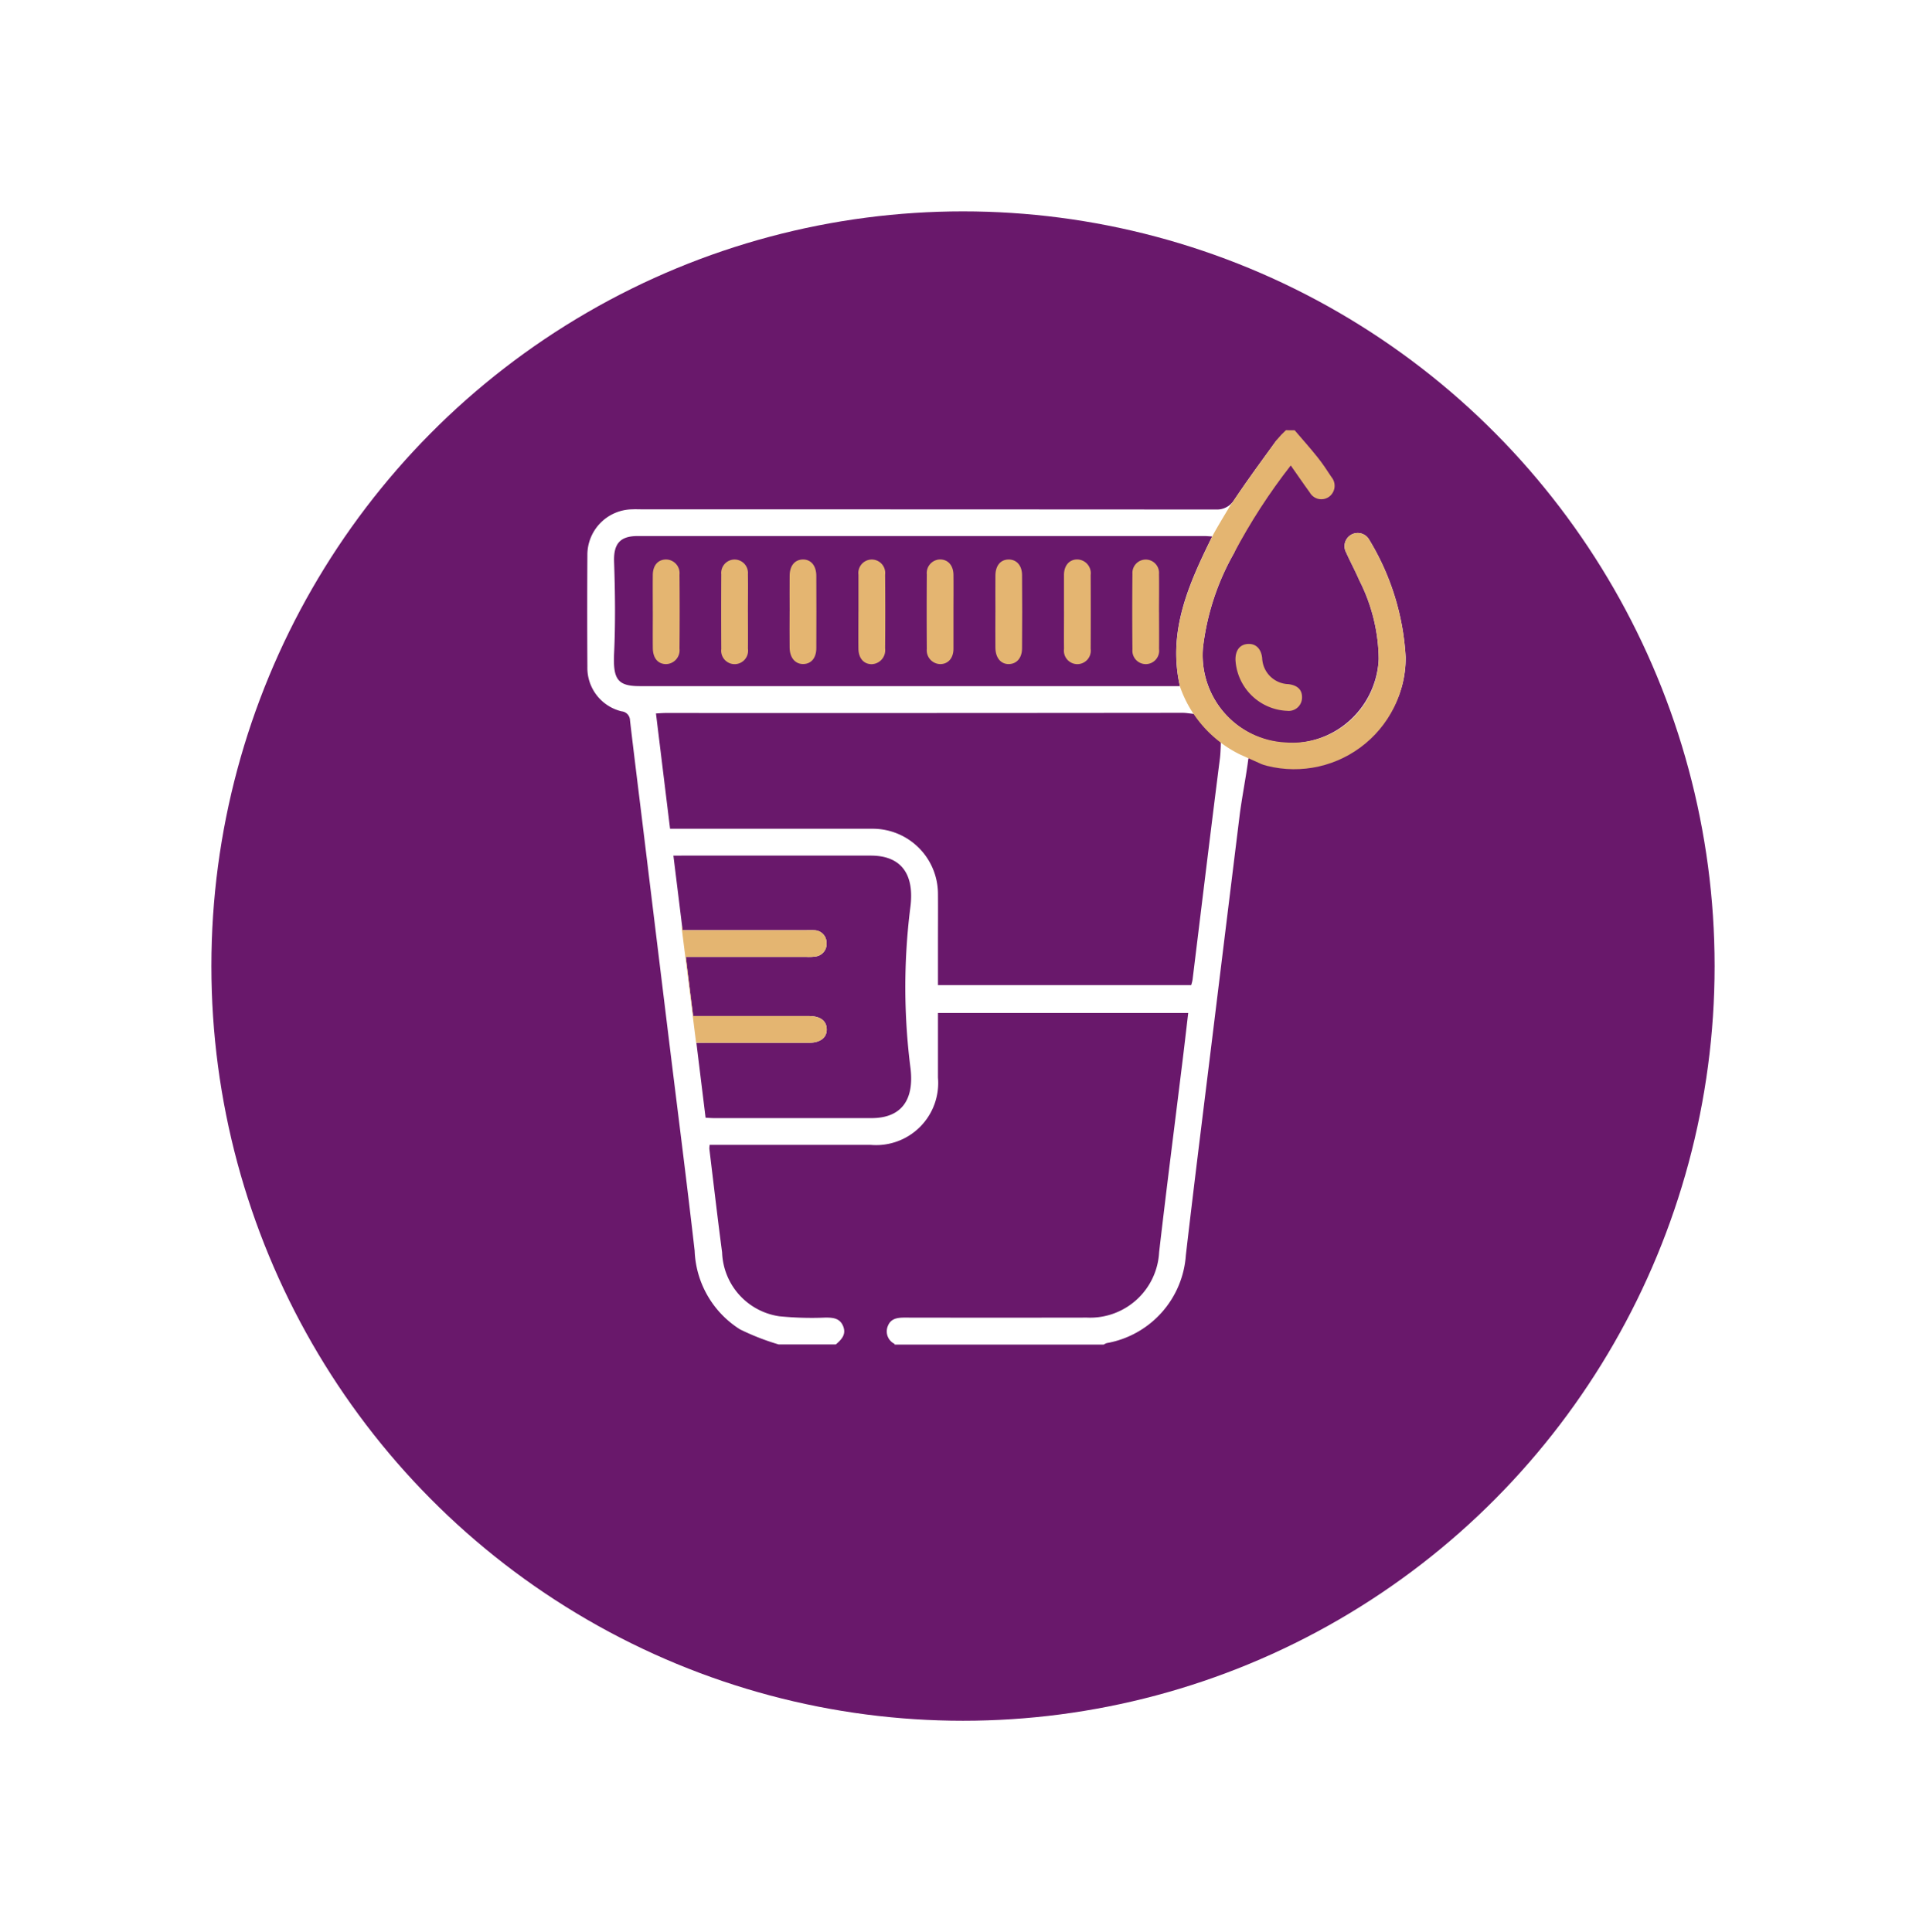
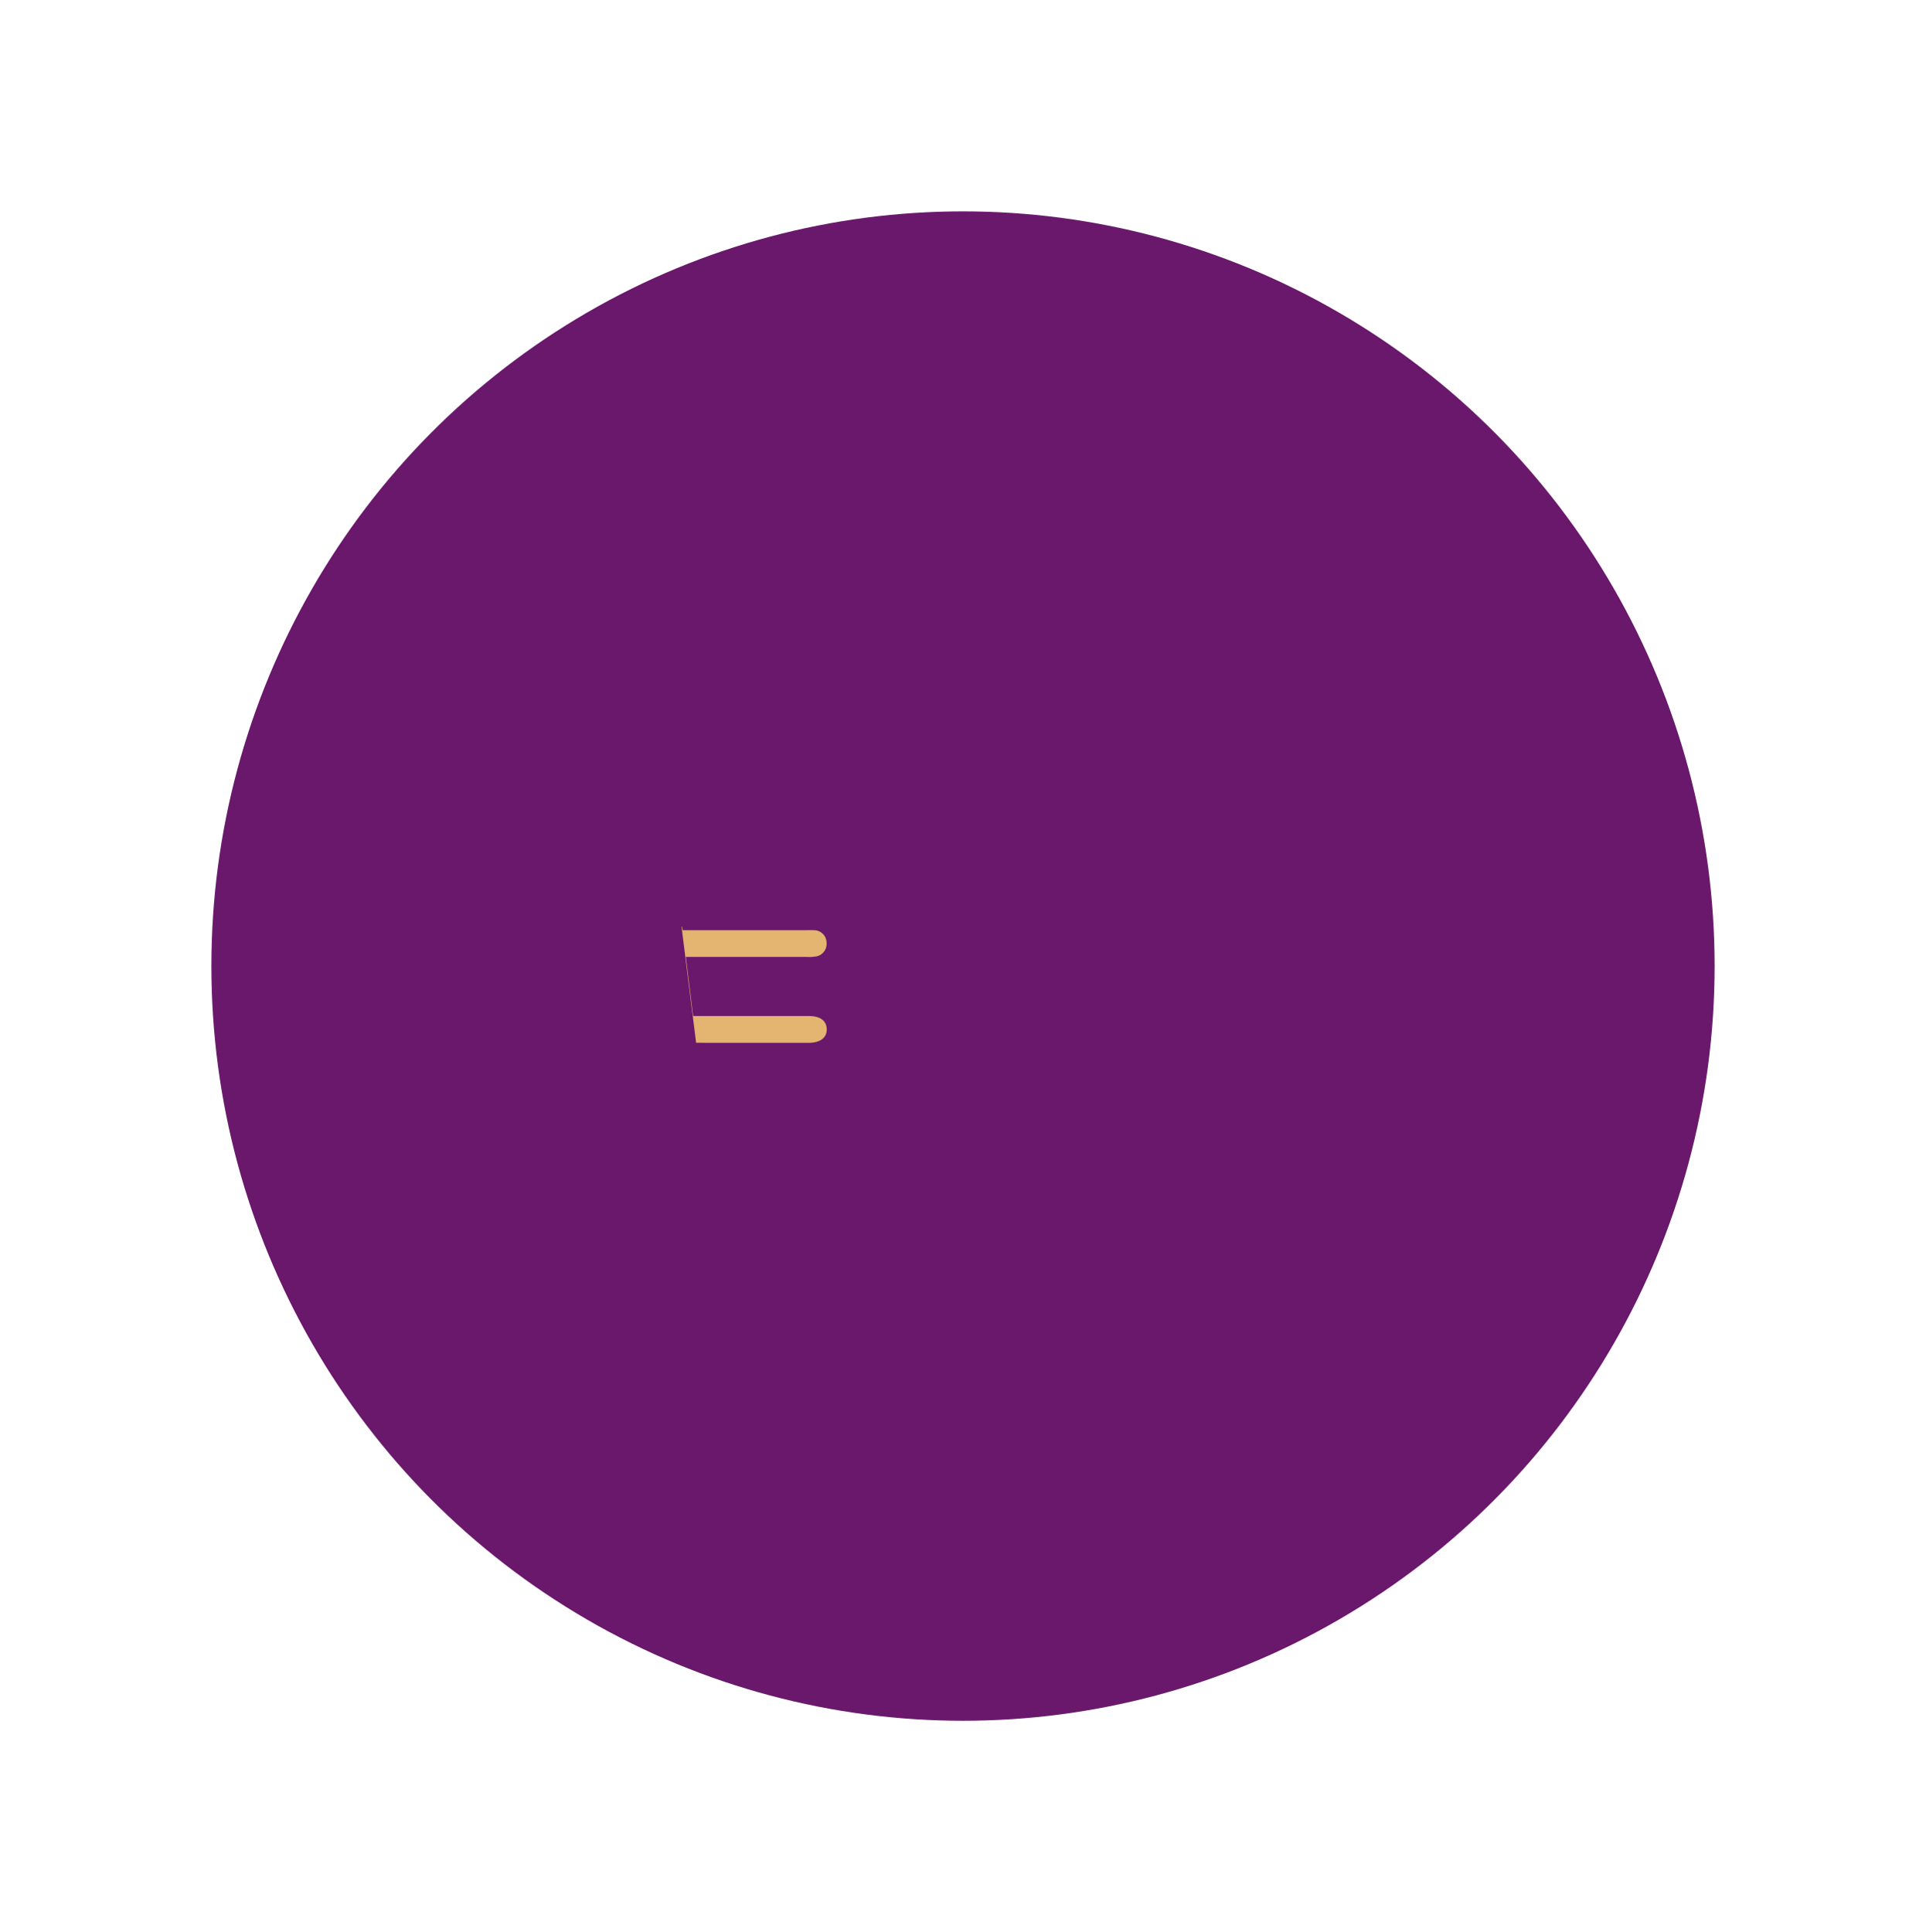
<svg xmlns="http://www.w3.org/2000/svg" width="82" height="82.268" viewBox="0 0 82 82.268">
  <defs>
    <style>.a{fill:none;}.b{fill:#e4b571;}.c{fill:#69186b;}.d{clip-path:url(#c);}.e{fill:#fff;}.f{clip-path:url(#d);}.g{clip-path:url(#f);}.h{clip-path:url(#g);}.i{clip-path:url(#h);}.j{filter:url(#a);}</style>
    <filter id="a" x="0" y="0" width="82" height="82.268" filterUnits="userSpaceOnUse">
      <feOffset dy="3" input="SourceAlpha" />
      <feGaussianBlur stdDeviation="3" result="b" />
      <feFlood flood-opacity="0.376" />
      <feComposite operator="in" in2="b" />
      <feComposite in="SourceGraphic" />
    </filter>
    <clipPath id="c">
-       <rect class="a" width="37.54" height="41.384" />
-     </clipPath>
+       </clipPath>
    <clipPath id="d">
      <path class="a" d="M3.669,42.354H4.1q3.99,0,7.98,0a1.533,1.533,0,0,1,1.716,1.705q0,3.895,0,7.79a1.51,1.51,0,0,1-1.69,1.685q-3.344,0-6.688,0c-.112,0-.224-.01-.373-.016l-.392-3.192h.6q2.09,0,4.18,0c.5,0,.778-.212.769-.582s-.275-.557-.755-.558q-2.242,0-4.484,0H4.512L4.2,46.671H9.419a1.3,1.3,0,0,0,.288-.015.539.539,0,0,0,.484-.585.532.532,0,0,0-.534-.537c-.151-.013-.3,0-.456,0H4.061l-.392-3.177M2.247,35.143c-.862,0-1.1-.242-1.1-1.108q0-2.147,0-4.295c0-.7.295-.988,1-.988q12.068,0,24.136,0c.087,0,.173.009.328.018-1,2.033-1.9,4.029-1.375,6.374H2.247m27.5-10.9a4.142,4.142,0,0,0-.385.407c-.616.85-1.241,1.7-1.824,2.569a.757.757,0,0,1-.723.4Q14.577,27.6,2.339,27.61c-.139,0-.279,0-.418,0a1.939,1.939,0,0,0-1.913,1.96q-.018,2.375,0,4.75a1.9,1.9,0,0,0,1.459,1.892.393.393,0,0,1,.357.389c.175,1.5.362,2.99.545,4.485q.548,4.485,1.095,8.97c.372,3.04.764,6.078,1.112,9.121a4.137,4.137,0,0,0,1.931,3.35,10.359,10.359,0,0,0,1.645.642h2.433c.234-.2.456-.413.314-.77s-.434-.372-.753-.374c-.172,0-.345,0-.518,0a8.9,8.9,0,0,1-1.453-.06,2.848,2.848,0,0,1-2.432-2.719c-.194-1.468-.364-2.94-.543-4.41a1.121,1.121,0,0,1,.013-.168H5.65q3.212,0,6.424,0a2.644,2.644,0,0,0,2.86-2.865c0-.909,0-1.819,0-2.752H25.591c-.1.81-.189,1.6-.285,2.388-.319,2.6-.656,5.2-.954,7.8a2.942,2.942,0,0,1-3.072,2.783q-3.877,0-7.754,0c-.31,0-.6.034-.724.36a.592.592,0,0,0,.28.747c.008.006.008.023.012.035h8.9a.594.594,0,0,1,.131-.064,4.09,4.09,0,0,0,3.368-3.75c.369-3.195.773-6.385,1.164-9.577q.559-4.562,1.122-9.123l.89-2.193A4.744,4.744,0,0,0,34.846,33.9,10.743,10.743,0,0,0,33.3,28.914a.561.561,0,0,0-.988.533c.18.4.392.795.568,1.2a7.454,7.454,0,0,1,.817,3.4,3.673,3.673,0,0,1-3.964,3.491,3.716,3.716,0,0,1-3.517-4.031,10.645,10.645,0,0,1,1.331-4.046,25.07,25.07,0,0,1,2.407-3.716c.284.4.539.78.807,1.146a.566.566,0,0,0,.824.187.58.58,0,0,0,.1-.842c-.187-.286-.376-.573-.589-.839-.313-.393-.649-.768-.975-1.15Z" transform="translate(0 -24.246)" />
    </clipPath>
    <clipPath id="f">
      <path class="b" d="M-4532.982,5060.468l.619,4.929,6.254.076-.16-5.148Z" transform="translate(4532.982 -5060.324)" />
    </clipPath>
    <clipPath id="g">
      <rect class="b" width="37.54" height="41.384" />
    </clipPath>
    <clipPath id="h">
      <path class="b" d="M3.669,42.354H4.1q3.99,0,7.98,0a1.533,1.533,0,0,1,1.716,1.705q0,3.895,0,7.79a1.51,1.51,0,0,1-1.69,1.685q-3.344,0-6.688,0c-.112,0-.224-.01-.373-.016l-.392-3.192h.6q2.09,0,4.18,0c.5,0,.778-.212.769-.582s-.275-.557-.755-.558q-2.242,0-4.484,0H4.512L4.2,46.671H9.419a1.3,1.3,0,0,0,.288-.015.539.539,0,0,0,.484-.585.532.532,0,0,0-.534-.537c-.151-.013-.3,0-.456,0H4.061l-.392-3.177M2.247,35.143c-.862,0-1.1-.242-1.1-1.108q0-2.147,0-4.295c0-.7.295-.988,1-.988q12.068,0,24.136,0c.087,0,.173.009.328.018-1,2.033-1.9,4.029-1.375,6.374H2.247m27.5-10.9a4.142,4.142,0,0,0-.385.407c-.616.85-1.241,1.7-1.824,2.569a.757.757,0,0,1-.723.4Q14.577,27.6,2.339,27.61c-.139,0-.279,0-.418,0a1.939,1.939,0,0,0-1.913,1.96q-.018,2.375,0,4.75a1.9,1.9,0,0,0,1.459,1.892.393.393,0,0,1,.357.389c.175,1.5.362,2.99.545,4.485q.548,4.485,1.095,8.97c.372,3.04.764,6.078,1.112,9.121a4.137,4.137,0,0,0,1.931,3.35,10.359,10.359,0,0,0,1.645.642h2.433c.234-.2.456-.413.314-.77s-.434-.372-.753-.374c-.172,0-.345,0-.518,0a8.9,8.9,0,0,1-1.453-.06,2.848,2.848,0,0,1-2.432-2.719c-.194-1.468-.364-2.94-.543-4.41a1.121,1.121,0,0,1,.013-.168H5.65q3.212,0,6.424,0a2.644,2.644,0,0,0,2.86-2.865c0-.909,0-1.819,0-2.752H25.591c-.1.81-.189,1.6-.285,2.388-.319,2.6-.656,5.2-.954,7.8a2.942,2.942,0,0,1-3.072,2.783q-3.877,0-7.754,0c-.31,0-.6.034-.724.36a.592.592,0,0,0,.28.747c.008.006.008.023.012.035h8.9a.594.594,0,0,1,.131-.064,4.09,4.09,0,0,0,3.368-3.75c.369-3.195.773-6.385,1.164-9.577q.559-4.562,1.122-9.123l.89-2.193A4.744,4.744,0,0,0,34.846,33.9,10.743,10.743,0,0,0,33.3,28.914a.561.561,0,0,0-.988.533c.18.4.392.795.568,1.2a7.454,7.454,0,0,1,.817,3.4,3.673,3.673,0,0,1-3.964,3.491,3.716,3.716,0,0,1-3.517-4.031,10.645,10.645,0,0,1,1.331-4.046,25.07,25.07,0,0,1,2.407-3.716c.284.4.539.78.807,1.146a.566.566,0,0,0,.824.187.58.58,0,0,0,.1-.842c-.187-.286-.376-.573-.589-.839-.313-.393-.649-.768-.975-1.15Z" transform="translate(0 -24.246)" />
    </clipPath>
  </defs>
  <g transform="translate(9 6)">
    <g class="j" transform="matrix(1, 0, 0, 1, -9, -6)">
      <ellipse class="c" cx="32" cy="32.134" rx="32" ry="32.134" transform="translate(9 6)" />
    </g>
    <g transform="translate(16 9.862)">
      <g class="d">
        <path class="e" d="M27.547,33.073a10.645,10.645,0,0,0-1.331,4.046,3.75,3.75,0,1,0,7.484.463,7.578,7.578,0,0,0-.821-3.322c-.176-.406-.388-.8-.568-1.2a.561.561,0,0,1,.988-.533,10.744,10.744,0,0,1,1.547,4.988,4.478,4.478,0,0,1-6.074,4.24,3.466,3.466,0,0,0-.366-.067.228.228,0,0,0-.263.2c-.089.7-.284,1.7-.368,2.388q-.562,4.561-1.122,9.123c-.391,3.192-.794,6.383-1.164,9.577a4.09,4.09,0,0,1-3.368,3.75.592.592,0,0,0-.131.064h-8.9c0-.012,0-.03-.012-.035A.592.592,0,0,1,12.8,66c.127-.326.413-.361.724-.36q3.877.007,7.754,0a2.941,2.941,0,0,0,3.072-2.783c.3-2.6.635-5.2.954-7.8.1-.788.189-1.578.285-2.388H14.934c0,.933,0,1.843,0,2.752a2.644,2.644,0,0,1-2.86,2.865q-3.212,0-6.424,0H5.214a1.15,1.15,0,0,0-.013.168c.179,1.47.349,2.942.543,4.41a2.848,2.848,0,0,0,2.432,2.719,13.852,13.852,0,0,0,1.971.056c.32,0,.615.023.753.374s-.08.566-.314.77H8.151a10.373,10.373,0,0,1-1.645-.642,4.138,4.138,0,0,1-1.931-3.35c-.348-3.043-.74-6.081-1.112-9.121q-.549-4.485-1.095-8.97c-.183-1.5-.37-2.99-.545-4.485a.393.393,0,0,0-.357-.389A1.9,1.9,0,0,1,.008,37.935q-.014-2.375,0-4.75a1.939,1.939,0,0,1,1.913-1.96c.139-.007.279,0,.418,0q12.236,0,24.472.008a.855.855,0,0,0,.713-.378c.586-.879,1.215-1.73,1.835-2.586M14.934,51.483H25.715a1.749,1.749,0,0,0,.058-.225c.386-3.14.764-6.281,1.164-9.419.048-.38.045-1.092.045-1.092-.261-.211-.76-.89-.773-.87-.1.145-.582.012-.855.012q-11,.012-22,.007c-.132,0-.264.012-.426.02l.6,4.909h.5c2.711,0,5.421,0,8.132,0a2.779,2.779,0,0,1,2.774,2.756c.006.713,0,1.426,0,2.139v1.76m11.675-19.1c-.154-.009-.241-.018-.328-.018q-12.068,0-24.136,0c-.736,0-1.024.32-1,1.085.044,1.308.061,2.617,0,3.924-.047,1.09.149,1.381,1.095,1.382H25.235c-.529-2.344.374-4.341,1.375-6.374M5.042,57.13c.149.007.261.016.373.016q3.344,0,6.688,0c1.238,0,1.821-.731,1.665-2.1a27.144,27.144,0,0,1-.014-6.842c.2-1.454-.393-2.235-1.677-2.235q-3.99,0-7.981,0H3.67l.392,3.177H9.2c.152,0,.3-.009.456,0a.532.532,0,0,1,.534.537.539.539,0,0,1-.484.585,1.914,1.914,0,0,1-.379.014H4.2L4.512,52.8h.447q2.242,0,4.484,0c.479,0,.746.2.755.558s-.268.581-.769.582q-2.09,0-4.18,0h-.6l.392,3.192" transform="translate(0 -25.4)" />
      </g>
      <g transform="translate(0 2.458)">
        <g class="f">
-           <path class="b" d="M242.635,5.5s-.627,1.018-.862,1.466S239.938,9.9,239.938,9.9l-.512,2.795.962.662a5.052,5.052,0,0,0,2.6,2.924l.879.393a6.7,6.7,0,0,1,1.1.5L247.288,19l5.407-8.63L247.255,0,242.37,2.5Z" transform="translate(-215.155 -2.458)" />
-         </g>
+           </g>
      </g>
      <g class="d">
        <path class="b" d="M274.459,116.841a2.3,2.3,0,0,1-2.182-2.162c-.01-.416.188-.668.536-.685.33-.016.553.2.6.594a1.153,1.153,0,0,0,1.121,1.117c.4.053.594.252.575.6a.567.567,0,0,1-.65.534" transform="translate(-244.676 -102.437)" />
        <path class="b" d="M200.229,80.735c0-.518,0-1.036,0-1.554,0-.407.229-.664.567-.663a.587.587,0,0,1,.57.664q.008,1.572,0,3.145a.573.573,0,1,1-1.136,0c-.006-.53,0-1.061,0-1.591" transform="translate(-179.93 -70.559)" />
        <path class="b" d="M57.387,80.768c0,.518.005,1.036,0,1.554a.573.573,0,1,1-1.136.011q-.009-1.591,0-3.183a.57.57,0,1,1,1.135-.011c.009.543,0,1.086,0,1.629" transform="translate(-50.543 -70.559)" />
        <path class="b" d="M113.9,80.761c0-.53,0-1.061,0-1.591a.572.572,0,1,1,1.135,0q.013,1.572,0,3.144a.594.594,0,0,1-.571.668c-.339,0-.56-.252-.565-.663-.006-.518,0-1.035,0-1.553" transform="translate(-102.351 -70.564)" />
        <path class="b" d="M143.707,80.768c0,.518,0,1.036,0,1.553,0,.406-.237.661-.577.652a.586.586,0,0,1-.558-.641q-.011-1.591,0-3.182a.578.578,0,0,1,.565-.632c.337,0,.566.252.57.658.006.53,0,1.061,0,1.591" transform="translate(-128.113 -70.559)" />
        <path class="b" d="M27.536,80.737c0-.519-.005-1.039,0-1.558.005-.4.214-.64.537-.655a.581.581,0,0,1,.6.642q.015,1.577,0,3.155a.589.589,0,0,1-.585.657c-.338-.008-.546-.258-.551-.681-.006-.519,0-1.039,0-1.558" transform="translate(-24.743 -70.563)" />
        <path class="b" d="M85,80.725c0-.507-.006-1.014,0-1.52.007-.421.222-.672.559-.68s.574.251.577.693q.007,1.539,0,3.078c0,.422-.215.674-.552.681s-.578-.258-.585-.695c-.008-.519,0-1.039,0-1.558" transform="translate(-76.381 -70.565)" />
        <path class="b" d="M230.049,80.775c0,.52.006,1.039,0,1.559a.57.57,0,1,1-1.133.025q-.016-1.615,0-3.231a.567.567,0,1,1,1.131.013c.009.545,0,1.09,0,1.635" transform="translate(-205.702 -70.563)" />
        <path class="b" d="M171.437,80.76c0-.519-.006-1.039,0-1.558.006-.42.222-.67.559-.674s.572.248.575.661q.013,1.558,0,3.116c0,.417-.229.671-.563.676s-.567-.257-.572-.7c-.006-.507,0-1.013,0-1.52" transform="translate(-154.057 -70.567)" />
      </g>
    </g>
    <g class="g" transform="translate(20.018 33.324)">
      <g transform="translate(-4.018 -23.462)">
        <g class="h">
          <path class="b" d="M27.547,33.073a10.645,10.645,0,0,0-1.331,4.046,3.75,3.75,0,1,0,7.484.463,7.578,7.578,0,0,0-.821-3.322c-.176-.406-.388-.8-.568-1.2a.561.561,0,0,1,.988-.533,10.744,10.744,0,0,1,1.547,4.988,4.478,4.478,0,0,1-6.074,4.24,3.466,3.466,0,0,0-.366-.067.228.228,0,0,0-.263.2c-.089.7-.284,1.7-.368,2.388q-.562,4.561-1.122,9.123c-.391,3.192-.794,6.383-1.164,9.577a4.09,4.09,0,0,1-3.368,3.75.592.592,0,0,0-.131.064h-8.9c0-.012,0-.03-.012-.035A.592.592,0,0,1,12.8,66c.127-.326.413-.361.724-.36q3.877.007,7.754,0a2.941,2.941,0,0,0,3.072-2.783c.3-2.6.635-5.2.954-7.8.1-.788.189-1.578.285-2.388H14.934c0,.933,0,1.843,0,2.752a2.644,2.644,0,0,1-2.86,2.865q-3.212,0-6.424,0H5.214a1.15,1.15,0,0,0-.013.168c.179,1.47.349,2.942.543,4.41a2.848,2.848,0,0,0,2.432,2.719,13.852,13.852,0,0,0,1.971.056c.32,0,.615.023.753.374s-.08.566-.314.77H8.151a10.373,10.373,0,0,1-1.645-.642,4.138,4.138,0,0,1-1.931-3.35c-.348-3.043-.74-6.081-1.112-9.121q-.549-4.485-1.095-8.97c-.183-1.5-.37-2.99-.545-4.485a.393.393,0,0,0-.357-.389A1.9,1.9,0,0,1,.008,37.935q-.014-2.375,0-4.75a1.939,1.939,0,0,1,1.913-1.96c.139-.007.279,0,.418,0q12.236,0,24.472.008a.855.855,0,0,0,.713-.378c.586-.879,1.215-1.73,1.835-2.586M14.934,51.483H25.715a1.749,1.749,0,0,0,.058-.225c.386-3.14.764-6.281,1.164-9.419.048-.38.045-1.092.045-1.092-.261-.211-.76-.89-.773-.87-.1.145-.582.012-.855.012q-11,.012-22,.007c-.132,0-.264.012-.426.02l.6,4.909h.5c2.711,0,5.421,0,8.132,0a2.779,2.779,0,0,1,2.774,2.756c.006.713,0,1.426,0,2.139v1.76m11.675-19.1c-.154-.009-.241-.018-.328-.018q-12.068,0-24.136,0c-.736,0-1.024.32-1,1.085.044,1.308.061,2.617,0,3.924-.047,1.09.149,1.381,1.095,1.382H25.235c-.529-2.344.374-4.341,1.375-6.374M5.042,57.13c.149.007.261.016.373.016q3.344,0,6.688,0c1.238,0,1.821-.731,1.665-2.1a27.144,27.144,0,0,1-.014-6.842c.2-1.454-.393-2.235-1.677-2.235q-3.99,0-7.981,0H3.67l.392,3.177H9.2c.152,0,.3-.009.456,0a.532.532,0,0,1,.534.537.539.539,0,0,1-.484.585,1.914,1.914,0,0,1-.379.014H4.2L4.512,52.8h.447q2.242,0,4.484,0c.479,0,.746.2.755.558s-.268.581-.769.582q-2.09,0-4.18,0h-.6l.392,3.192" transform="translate(0 -25.4)" />
        </g>
        <g transform="translate(0 2.458)">
          <g class="i">
            <path class="b" d="M242.635,5.5s-.627,1.018-.862,1.466S239.938,9.9,239.938,9.9l-.512,2.795.962.662a5.052,5.052,0,0,0,2.6,2.924l.879.393a6.7,6.7,0,0,1,1.1.5L247.288,19l5.407-8.63L247.255,0,242.37,2.5Z" transform="translate(-215.155 -2.458)" />
          </g>
        </g>
        <g class="h">
-           <path class="b" d="M274.459,116.841a2.3,2.3,0,0,1-2.182-2.162c-.01-.416.188-.668.536-.685.33-.016.553.2.6.594a1.153,1.153,0,0,0,1.121,1.117c.4.053.594.252.575.6a.567.567,0,0,1-.65.534" transform="translate(-244.676 -102.437)" />
          <path class="b" d="M200.229,80.735c0-.518,0-1.036,0-1.554,0-.407.229-.664.567-.663a.587.587,0,0,1,.57.664q.008,1.572,0,3.145a.573.573,0,1,1-1.136,0c-.006-.53,0-1.061,0-1.591" transform="translate(-179.93 -70.559)" />
          <path class="b" d="M57.387,80.768c0,.518.005,1.036,0,1.554a.573.573,0,1,1-1.136.011q-.009-1.591,0-3.183a.57.57,0,1,1,1.135-.011c.009.543,0,1.086,0,1.629" transform="translate(-50.543 -70.559)" />
          <path class="b" d="M113.9,80.761c0-.53,0-1.061,0-1.591a.572.572,0,1,1,1.135,0q.013,1.572,0,3.144a.594.594,0,0,1-.571.668c-.339,0-.56-.252-.565-.663-.006-.518,0-1.035,0-1.553" transform="translate(-102.351 -70.564)" />
          <path class="b" d="M143.707,80.768c0,.518,0,1.036,0,1.553,0,.406-.237.661-.577.652a.586.586,0,0,1-.558-.641q-.011-1.591,0-3.182a.578.578,0,0,1,.565-.632c.337,0,.566.252.57.658.006.53,0,1.061,0,1.591" transform="translate(-128.113 -70.559)" />
          <path class="b" d="M27.536,80.737c0-.519-.005-1.039,0-1.558.005-.4.214-.64.537-.655a.581.581,0,0,1,.6.642q.015,1.577,0,3.155a.589.589,0,0,1-.585.657c-.338-.008-.546-.258-.551-.681-.006-.519,0-1.039,0-1.558" transform="translate(-24.743 -70.563)" />
-           <path class="b" d="M85,80.725c0-.507-.006-1.014,0-1.52.007-.421.222-.672.559-.68s.574.251.577.693q.007,1.539,0,3.078c0,.422-.215.674-.552.681s-.578-.258-.585-.695c-.008-.519,0-1.039,0-1.558" transform="translate(-76.381 -70.565)" />
-           <path class="b" d="M230.049,80.775c0,.52.006,1.039,0,1.559a.57.57,0,1,1-1.133.025q-.016-1.615,0-3.231a.567.567,0,1,1,1.131.013c.009.545,0,1.09,0,1.635" transform="translate(-205.702 -70.563)" />
          <path class="b" d="M171.437,80.76c0-.519-.006-1.039,0-1.558.006-.42.222-.67.559-.674s.572.248.575.661q.013,1.558,0,3.116c0,.417-.229.671-.563.676s-.567-.257-.572-.7c-.006-.507,0-1.013,0-1.52" transform="translate(-154.057 -70.567)" />
        </g>
      </g>
    </g>
  </g>
</svg>